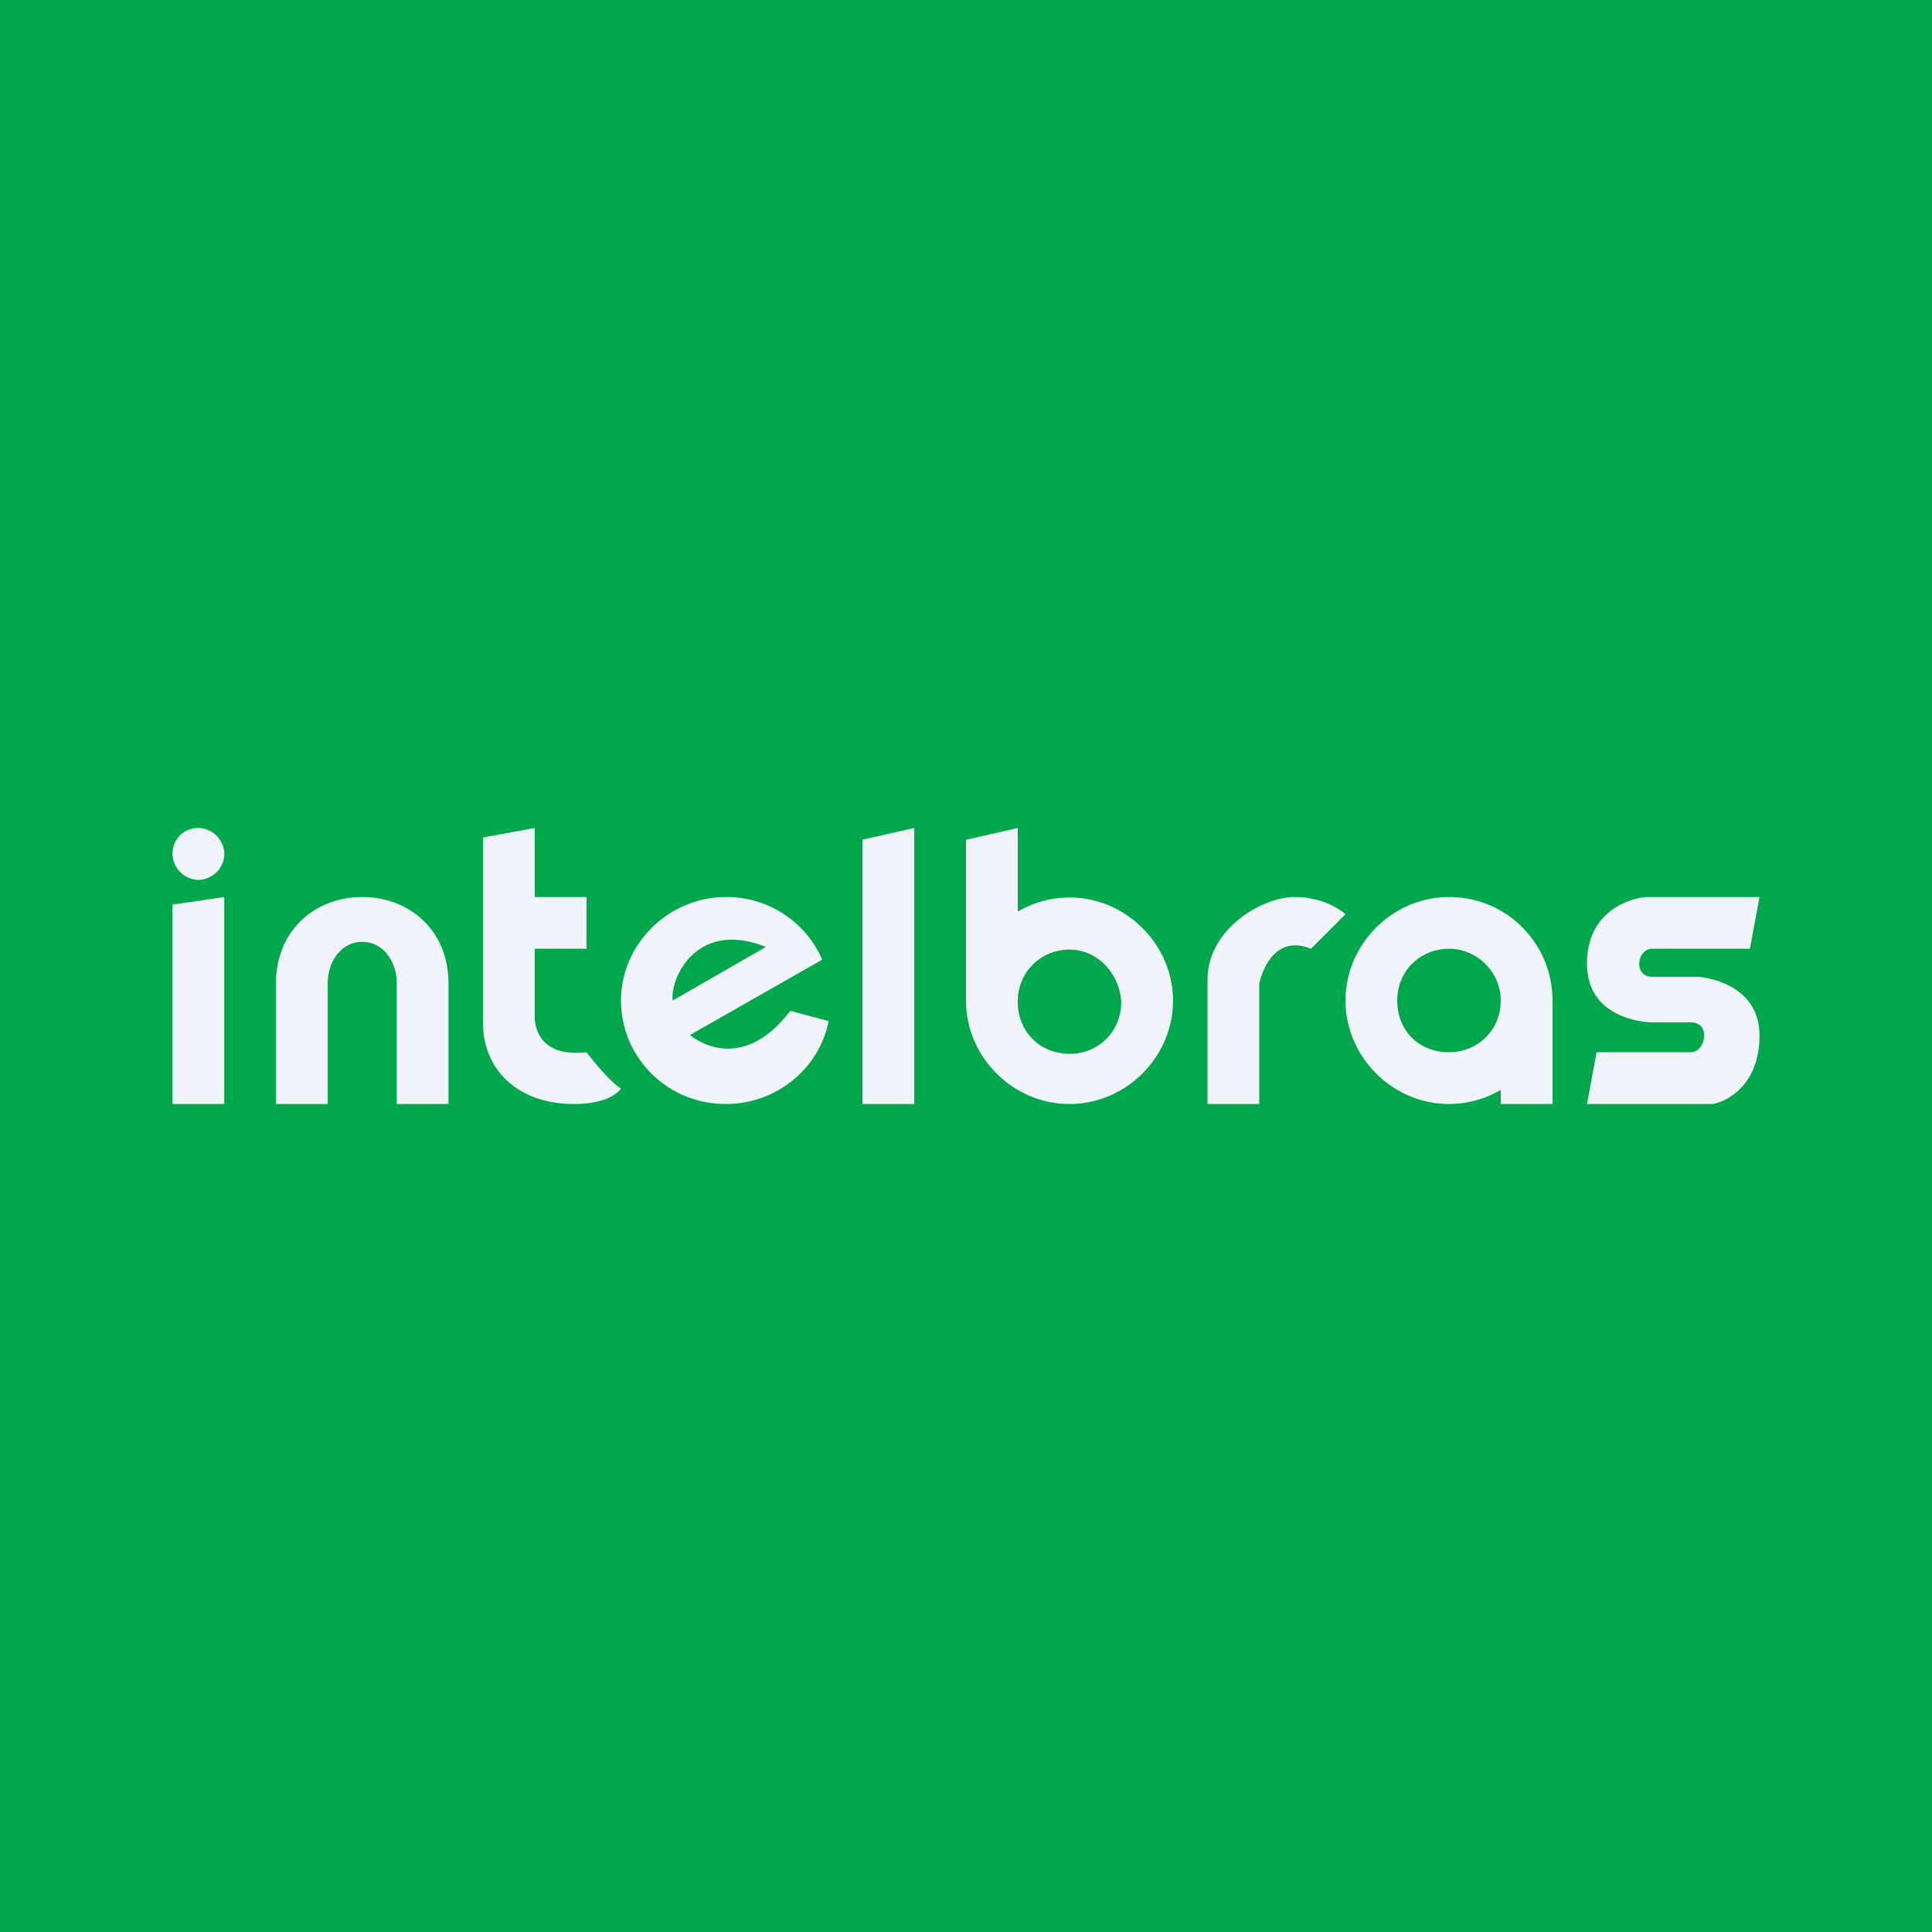
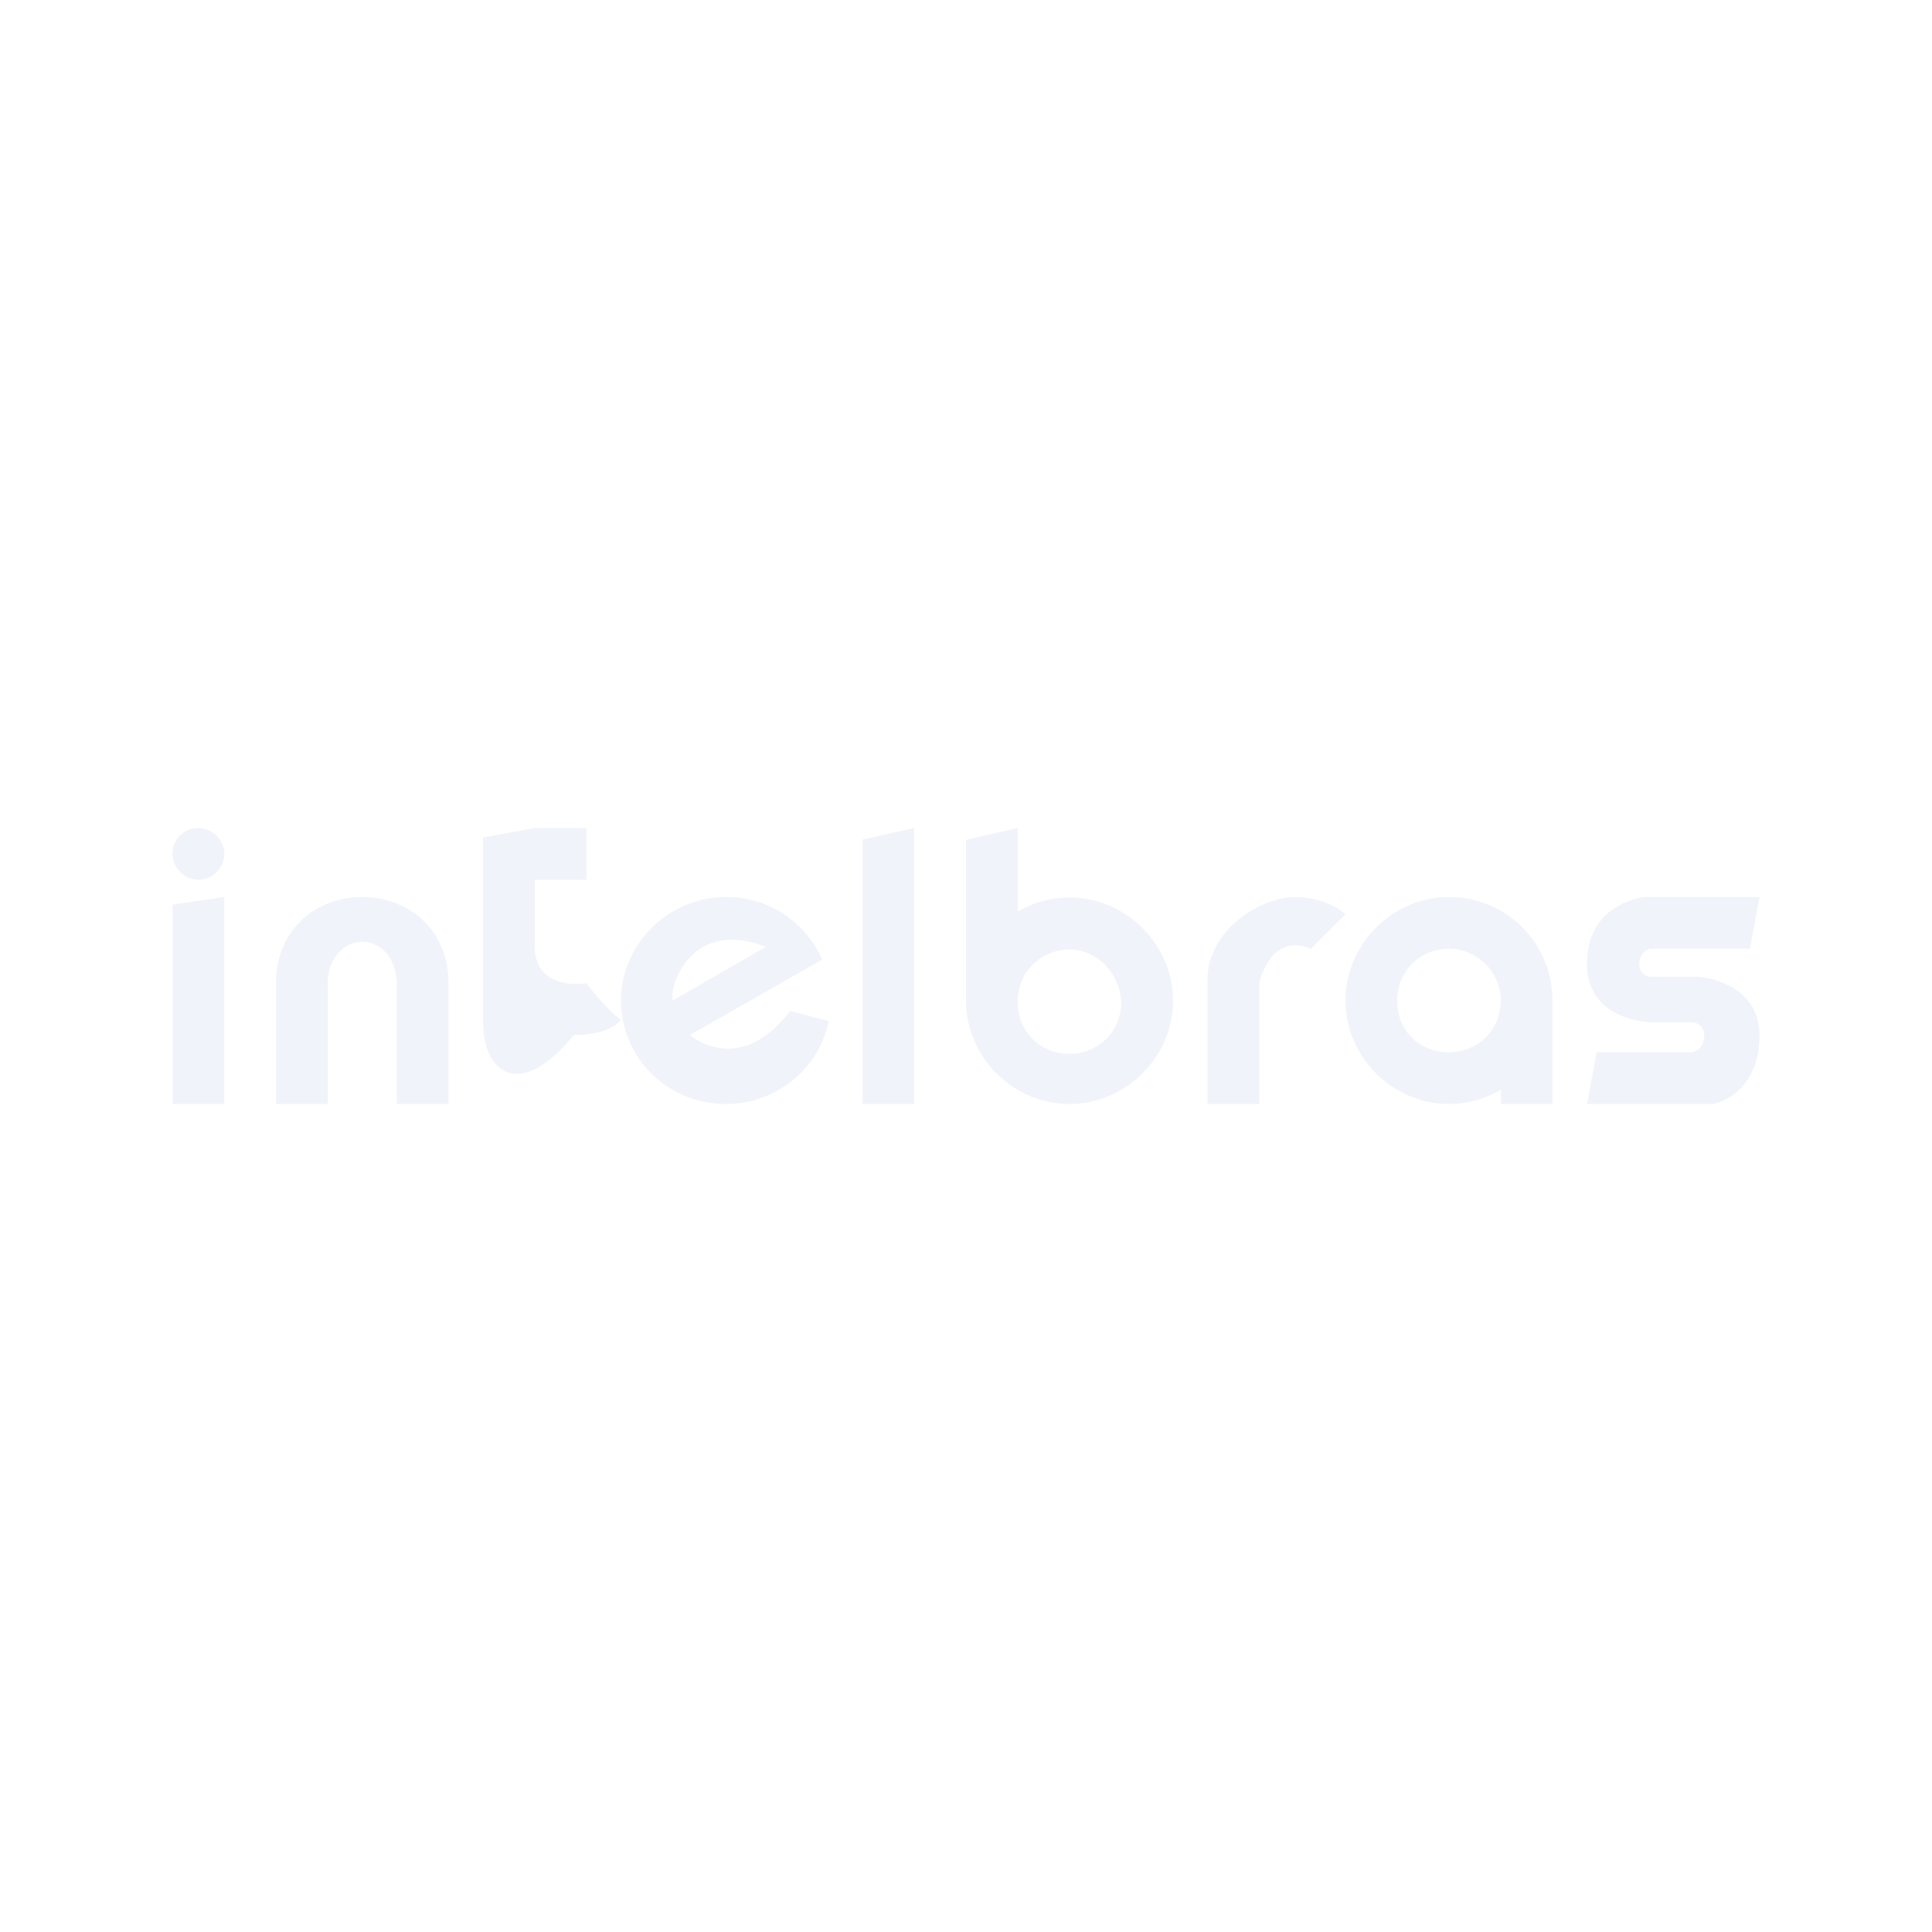
<svg xmlns="http://www.w3.org/2000/svg" width="56" height="56" fill="none">
-   <path fill="#00A74B" d="M0 0h56v56H0z" />
-   <path fill="#F0F3FA" fill-rule="evenodd" d="M5.752 24a.77.77 0 0 1 .752.752.77.77 0 0 1-.752.752.77.77 0 0 1-.752-.752c0-.401.3-.752.752-.752M5 26.222 6.5 26v6H5zM8 32h1.5v-3.5c0-.654.412-1.2 1-1.2s1 .546 1 1.2V32H13v-3.5c0-1.527-1.127-2.5-2.5-2.5S8 26.973 8 28.5zm6-7.724L15.5 24v2H17v1.5h-1.5v1.927s-.105 1.251 1.5 1.073c0 0 .632.829 1 1.052 0 0-.263.448-1.368.448C15 32 14 30.993 14 29.65zM25 32h1.5v-8l-1.5.338zm-.982-2.404-1.113-.295C21.416 31.25 20 30 20 30l3.832-2.184A3.02 3.02 0 0 0 21.04 26C19.38 26 18 27.364 18 29s1.326 3 3.039 3c1.456 0 2.7-1.011 2.98-2.404ZM22.2 27.447 19.5 29c-.09-.593.657-2.365 2.7-1.553m7.3-1.023V24l-1.5.343v4.664C28 30.64 29.363 32 31 32c1.636 0 3-1.36 3-2.993s-1.364-2.993-3-2.993c-.544 0-1.057.15-1.5.41m1.5 1.1c-.818 0-1.5.64-1.5 1.51 0 .871.641 1.511 1.514 1.511.818 0 1.486-.64 1.486-1.51-.054-.817-.682-1.51-1.5-1.51ZM36.5 32v-3.49s.29-1.5 1.5-1.01l1-1s-.526-.5-1.474-.5C36.58 26 35 26.927 35 28.4V32zm5.5-6c-1.636 0-3 1.364-3 3s1.364 3 3 3a2.95 2.95 0 0 0 1.5-.411V32H45v-3c0-1.636-1.31-3-3-3m1.5 3c0-.818-.682-1.5-1.5-1.5s-1.5.627-1.5 1.5.627 1.5 1.5 1.5c.816 0 1.496-.624 1.5-1.493zm7.5-3-.278 1.5H47.89c-.445 0-.556.812 0 .812h1.333S51 28.422 51 30.018C51 31.615 49.833 32 49.611 32H46l.278-1.5H49c.444 0 .611-.867 0-.867h-1.111S46 29.633 46 27.927C46 26.22 47.556 26 47.722 26z" clip-rule="evenodd" />
+   <path fill="#F0F3FA" fill-rule="evenodd" d="M5.752 24a.77.77 0 0 1 .752.752.77.77 0 0 1-.752.752.77.77 0 0 1-.752-.752c0-.401.3-.752.752-.752M5 26.222 6.5 26v6H5zM8 32h1.5v-3.5c0-.654.412-1.2 1-1.2s1 .546 1 1.2V32H13v-3.5c0-1.527-1.127-2.5-2.5-2.5S8 26.973 8 28.5zm6-7.724L15.5 24H17v1.5h-1.5v1.927s-.105 1.251 1.5 1.073c0 0 .632.829 1 1.052 0 0-.263.448-1.368.448C15 32 14 30.993 14 29.65zM25 32h1.5v-8l-1.5.338zm-.982-2.404-1.113-.295C21.416 31.25 20 30 20 30l3.832-2.184A3.02 3.02 0 0 0 21.04 26C19.38 26 18 27.364 18 29s1.326 3 3.039 3c1.456 0 2.7-1.011 2.98-2.404ZM22.2 27.447 19.5 29c-.09-.593.657-2.365 2.7-1.553m7.3-1.023V24l-1.5.343v4.664C28 30.64 29.363 32 31 32c1.636 0 3-1.36 3-2.993s-1.364-2.993-3-2.993c-.544 0-1.057.15-1.5.41m1.5 1.1c-.818 0-1.5.64-1.5 1.51 0 .871.641 1.511 1.514 1.511.818 0 1.486-.64 1.486-1.51-.054-.817-.682-1.51-1.5-1.51ZM36.5 32v-3.49s.29-1.5 1.5-1.01l1-1s-.526-.5-1.474-.5C36.58 26 35 26.927 35 28.4V32zm5.5-6c-1.636 0-3 1.364-3 3s1.364 3 3 3a2.95 2.95 0 0 0 1.5-.411V32H45v-3c0-1.636-1.31-3-3-3m1.5 3c0-.818-.682-1.5-1.5-1.5s-1.5.627-1.5 1.5.627 1.5 1.5 1.5c.816 0 1.496-.624 1.5-1.493zm7.5-3-.278 1.5H47.89c-.445 0-.556.812 0 .812h1.333S51 28.422 51 30.018C51 31.615 49.833 32 49.611 32H46l.278-1.5H49c.444 0 .611-.867 0-.867h-1.111S46 29.633 46 27.927C46 26.22 47.556 26 47.722 26z" clip-rule="evenodd" />
</svg>